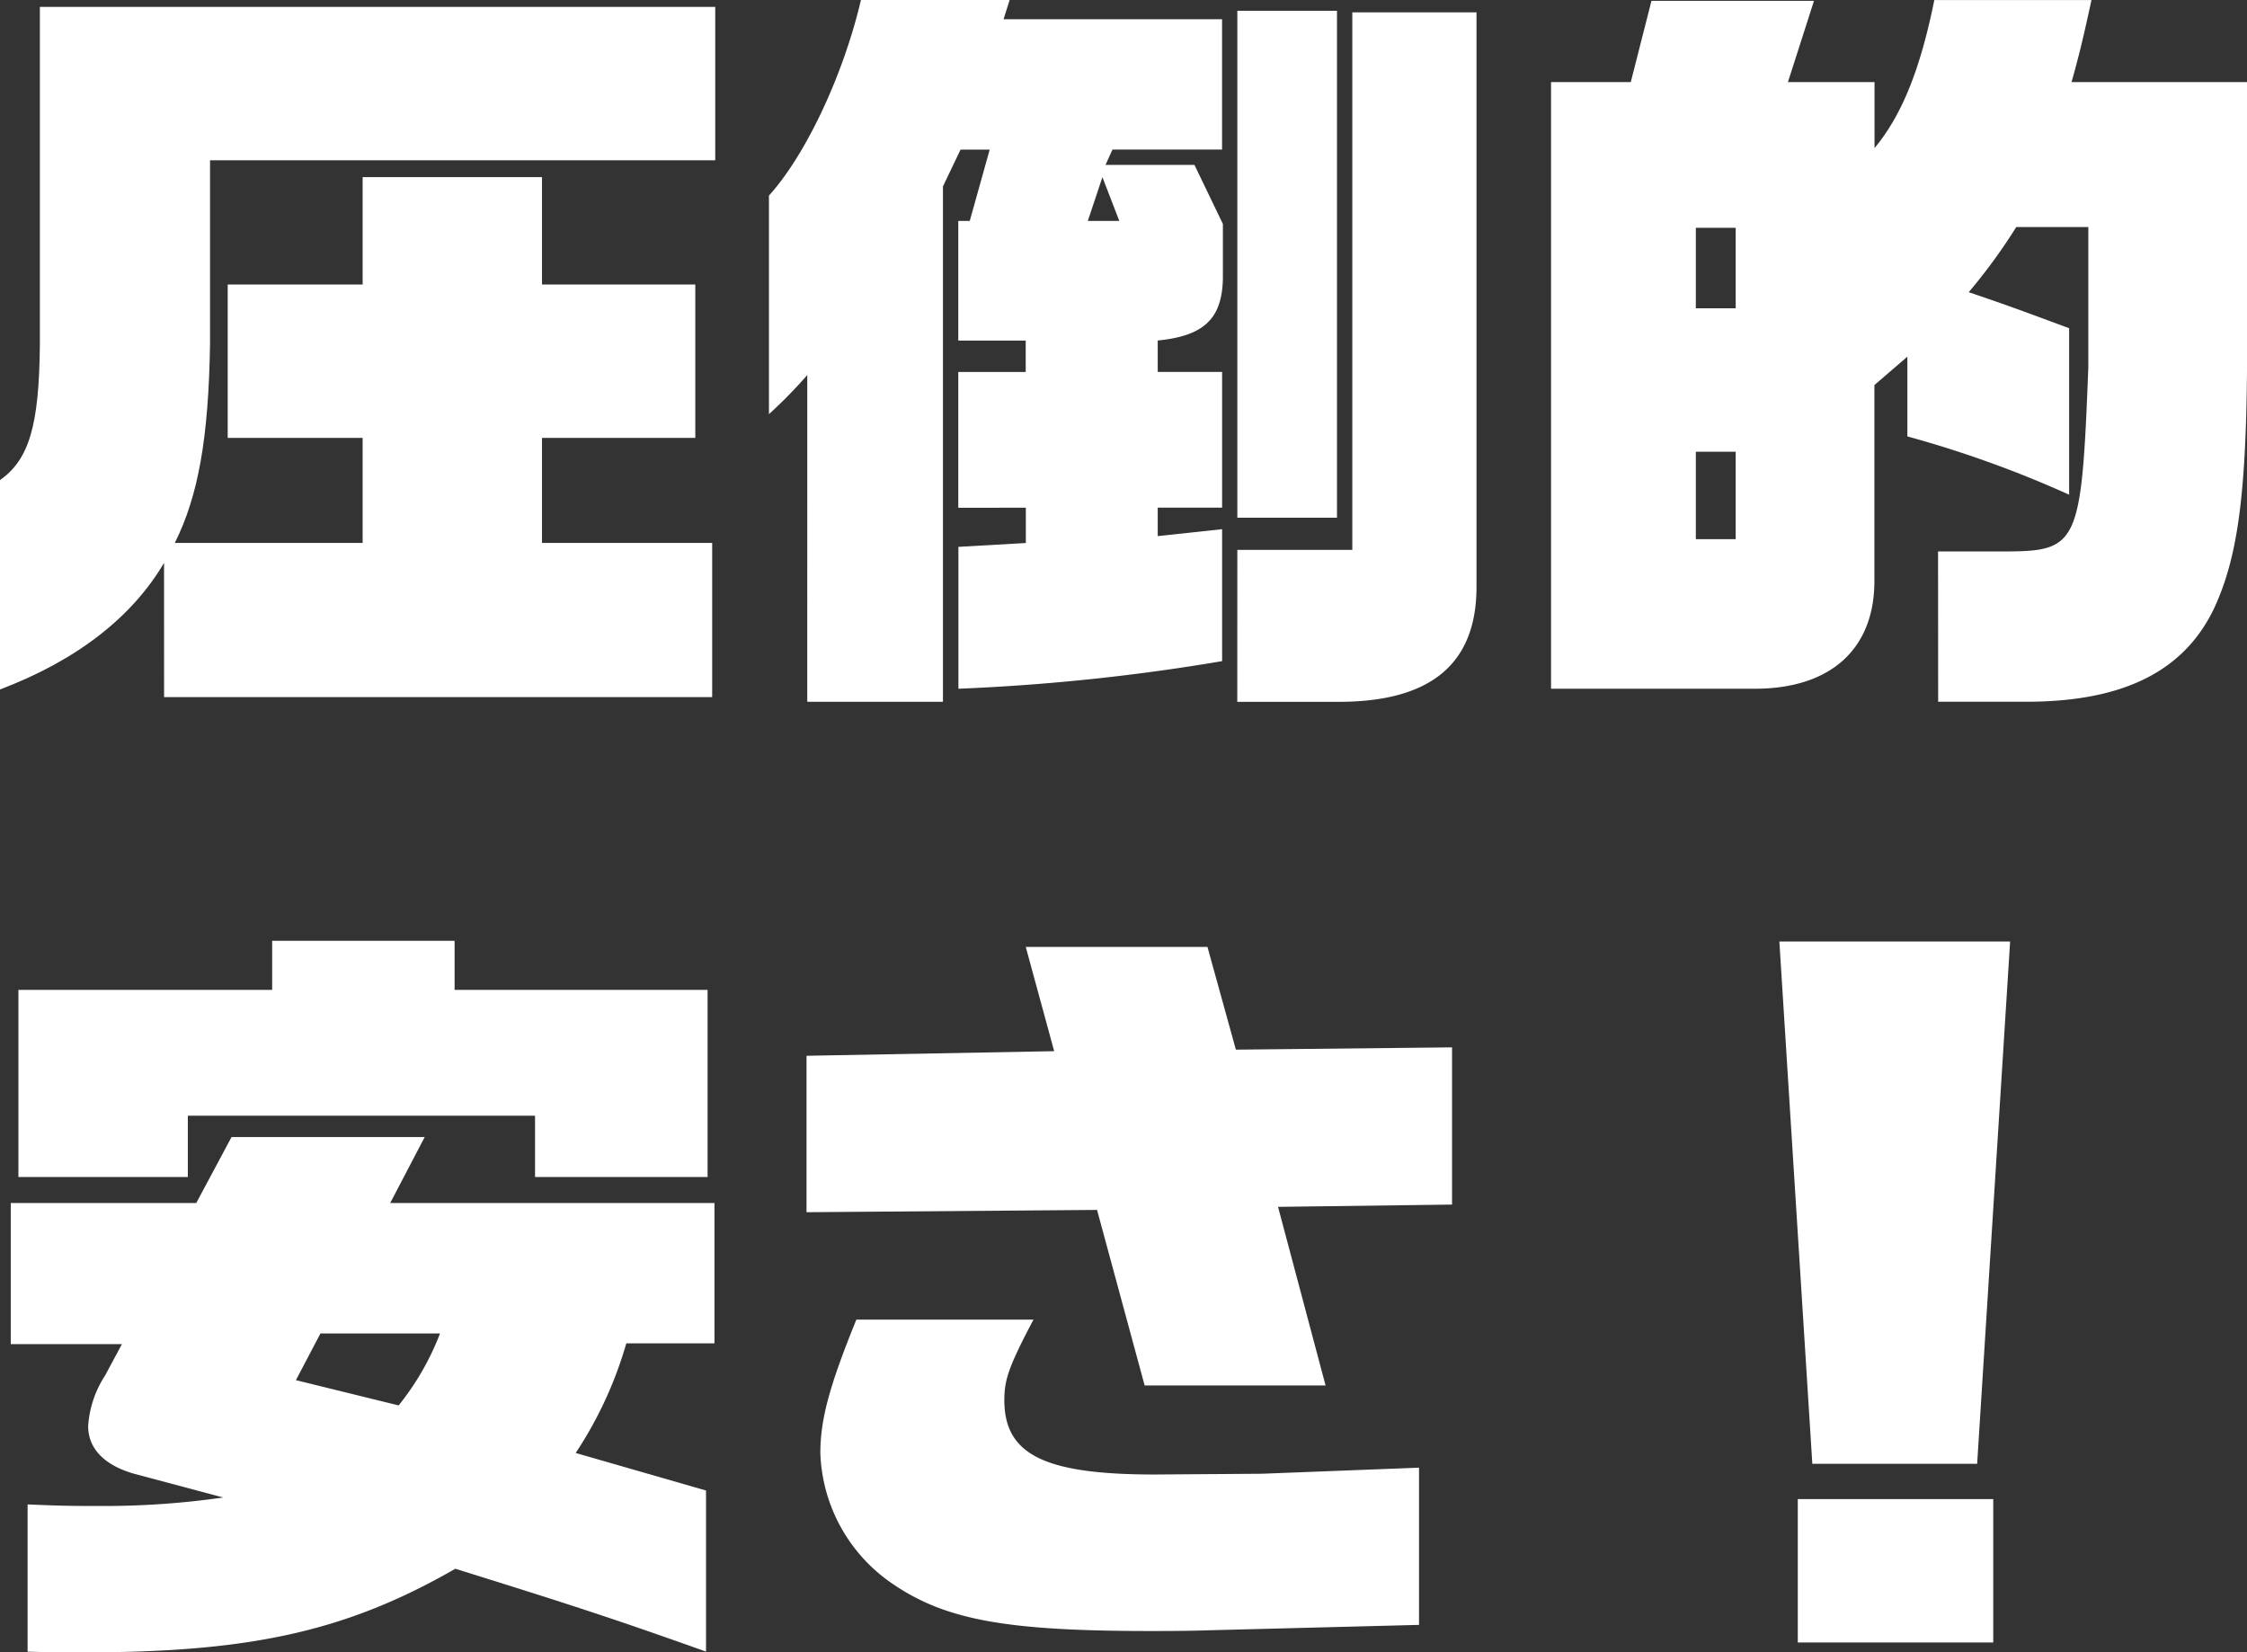
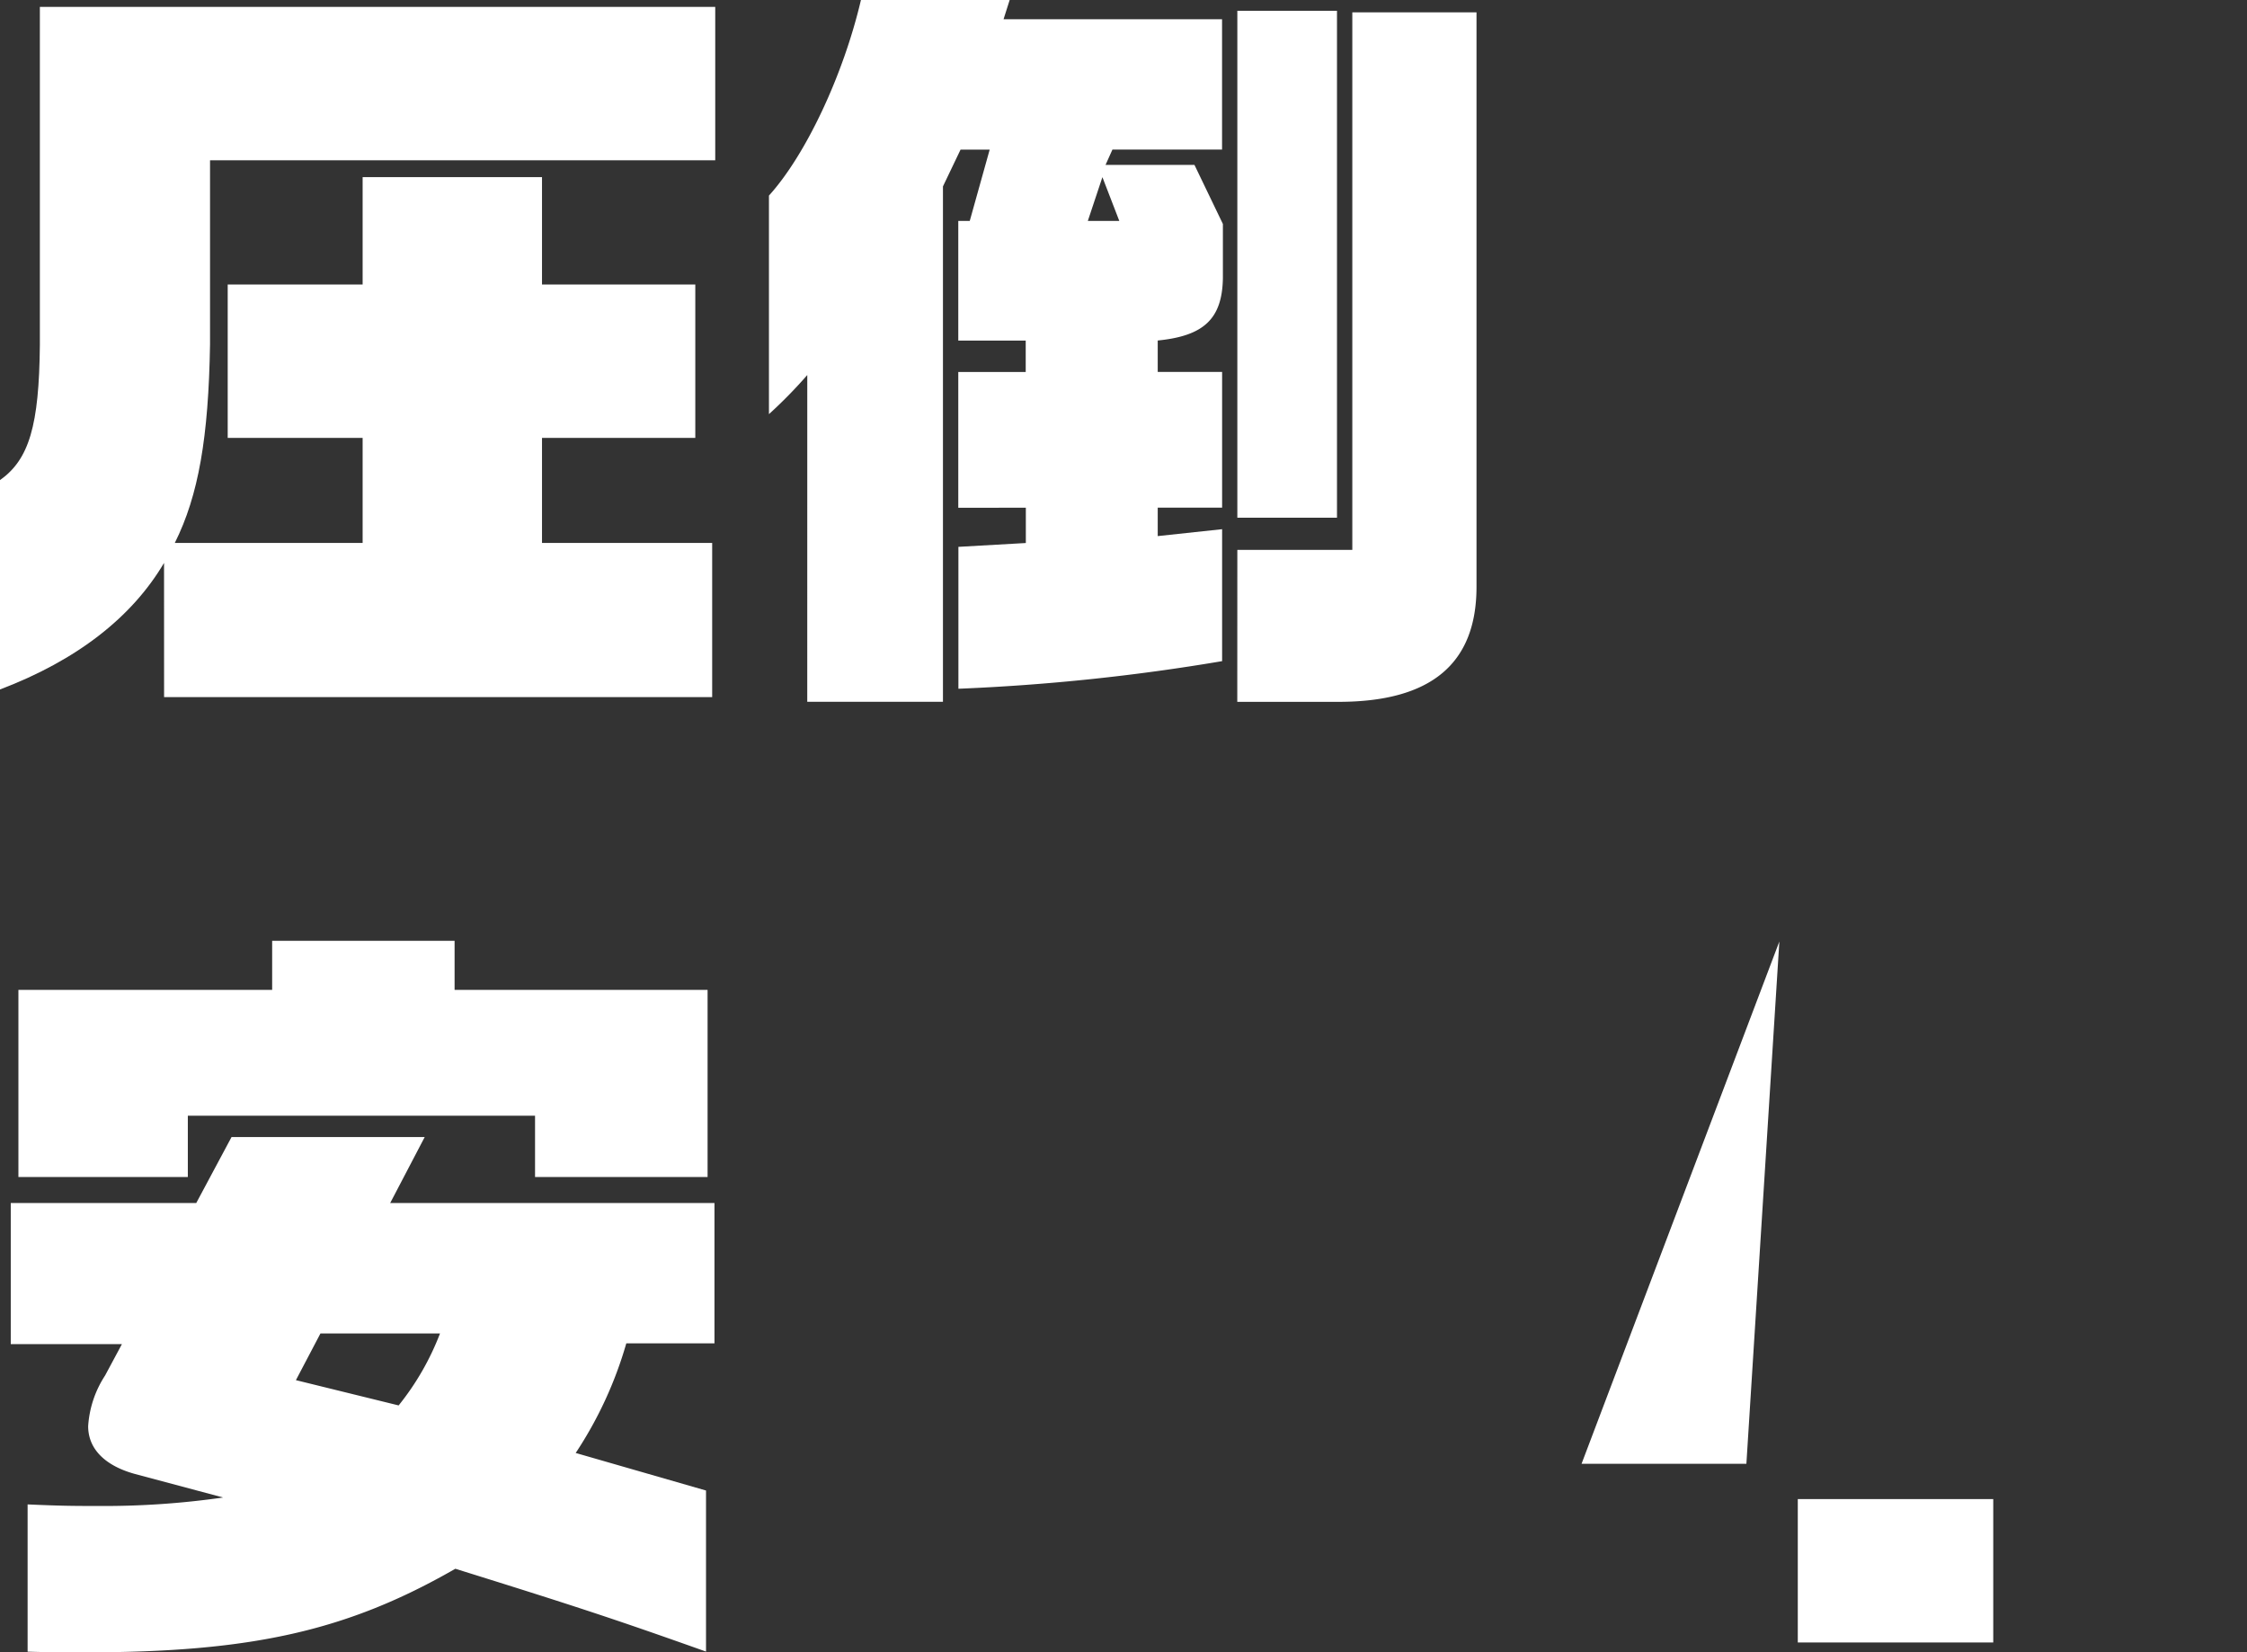
<svg xmlns="http://www.w3.org/2000/svg" width="110.692" height="81.402" viewBox="0 0 110.692 81.402">
  <rect x="0" y="0" width="110.692" height="81.402" fill="#333333" stroke="none" />
  <g transform="translate(-962.193 -1253.805)">
    <path d="M970.274,1281.535c-1.585,2.684-4.3,4.8-8.081,6.234v-10.313c1.436-1.02,1.926-2.682,1.964-6.65v-16.661h33.27v7.555H972.54v9.068c-.074,4.572-.565,7.443-1.736,9.784h9.253v-5.175H973.41v-7.557h6.647v-5.289h8.836v5.289h7.552v7.557h-7.552v5.175h8.383v7.594h-27Z" fill="#fff" />
    <path d="M1001.961,1272.28a23.233,23.233,0,0,1-1.888,1.927V1263.44c1.813-2,3.663-5.932,4.532-9.635h7.326l-.3.946h10.763v6.422h-5.4l-.34.756h4.381l1.4,2.909v2.681c-.038,2-.944,2.834-3.21,3.06v1.549h3.172v6.686h-3.172v1.4l3.172-.34v6.5a102.6,102.6,0,0,1-12.991,1.36v-6.99l3.322-.189v-1.738H1009.4v-6.686h3.322v-1.549H1009.4v-5.893h.565l.982-3.514h-1.435l-.867,1.812v25.389h-6.685Zm15.371-7.593-.832-2.155-.718,2.155Zm5.815-10.352h4.909v24.972h-4.909Zm0,26.559h5.664v-26.482h6.118v28.3c0,3.78-2.228,5.667-6.8,5.667h-4.985Z" fill="#fff" />
-     <path d="M1057.666,1280.97h3.172c3.739,0,3.89-.264,4.23-9.068v-6.913h-3.55a27.627,27.627,0,0,1-2.342,3.21c1.434.491,1.7.568,4.947,1.776v8.2a53.97,53.97,0,0,0-7.969-2.871v-3.929l-1.624,1.4v9.558c.038,3.438-2.151,5.4-5.891,5.4H1038.6v-29.883h3.928l1.02-4.005h8.006l-1.284,4.005h4.266v3.249c1.36-1.625,2.266-3.929,2.946-7.292h7.742c-.379,1.739-.568,2.569-.982,4.043h8.647V1271.6c-.038,6.5-.453,9.6-1.586,12.089-1.473,3.174-4.494,4.685-9.289,4.685h-4.343Zm-9.969-11.977v-3.966h-1.964v3.966Zm0,11.372v-4.307h-1.964v4.307Z" fill="#fff" />
    <path d="M963.553,1335.169v-7.254c1.7.077,2.379.077,3.437.077a41.211,41.211,0,0,0,6.193-.417l-4.381-1.17c-1.472-.416-2.266-1.248-2.266-2.343a5.157,5.157,0,0,1,.832-2.494l.831-1.549h-5.476v-6.952h9.138l1.738-3.249h9.516l-1.7,3.249h15.974v6.914h-4.343a19.522,19.522,0,0,1-2.493,5.4l6.42,1.85v7.934c-4.57-1.625-6.534-2.267-12.349-4.08-5.325,3.06-10.045,4.118-18.24,4.118C965.819,1335.207,964.8,1335.207,963.553,1335.169Zm-.453-32.6h12.5v-2.418h8.987v2.418h12.463v9.218h-8.5v-3.021H971.446v3.021H963.1Zm20.771,16.925h-5.892l-1.209,2.3,5.061,1.245A13.163,13.163,0,0,0,983.87,1319.491Z" fill="#fff" />
-     <path d="M1016.236,1313.408l-14.312.113v-7.706l12.2-.227-1.4-5.137h8.951l1.4,5.062,10.649-.113v7.745l-8.572.112,2.342,8.8h-8.913Zm-9.931,18.512a8.112,8.112,0,0,1-3.7-6.535c0-1.662.453-3.326,1.775-6.574h8.724c-1.21,2.3-1.435,2.947-1.435,3.967,0,2.681,1.964,3.664,7.4,3.664l5.287-.037,7.741-.3v7.745l-10.271.264c-1.1.038-2.266.038-3.021.038C1011.856,1334.149,1008.873,1333.62,1006.3,1331.92Z" fill="#fff" />
-     <path d="M1049.848,1300.185h11.368l-1.624,25.729h-8.12Zm.908,27.467h9.629v7.064h-9.629Z" fill="#fff" />
+     <path d="M1049.848,1300.185l-1.624,25.729h-8.12Zm.908,27.467h9.629v7.064h-9.629Z" fill="#fff" />
  </g>
</svg>